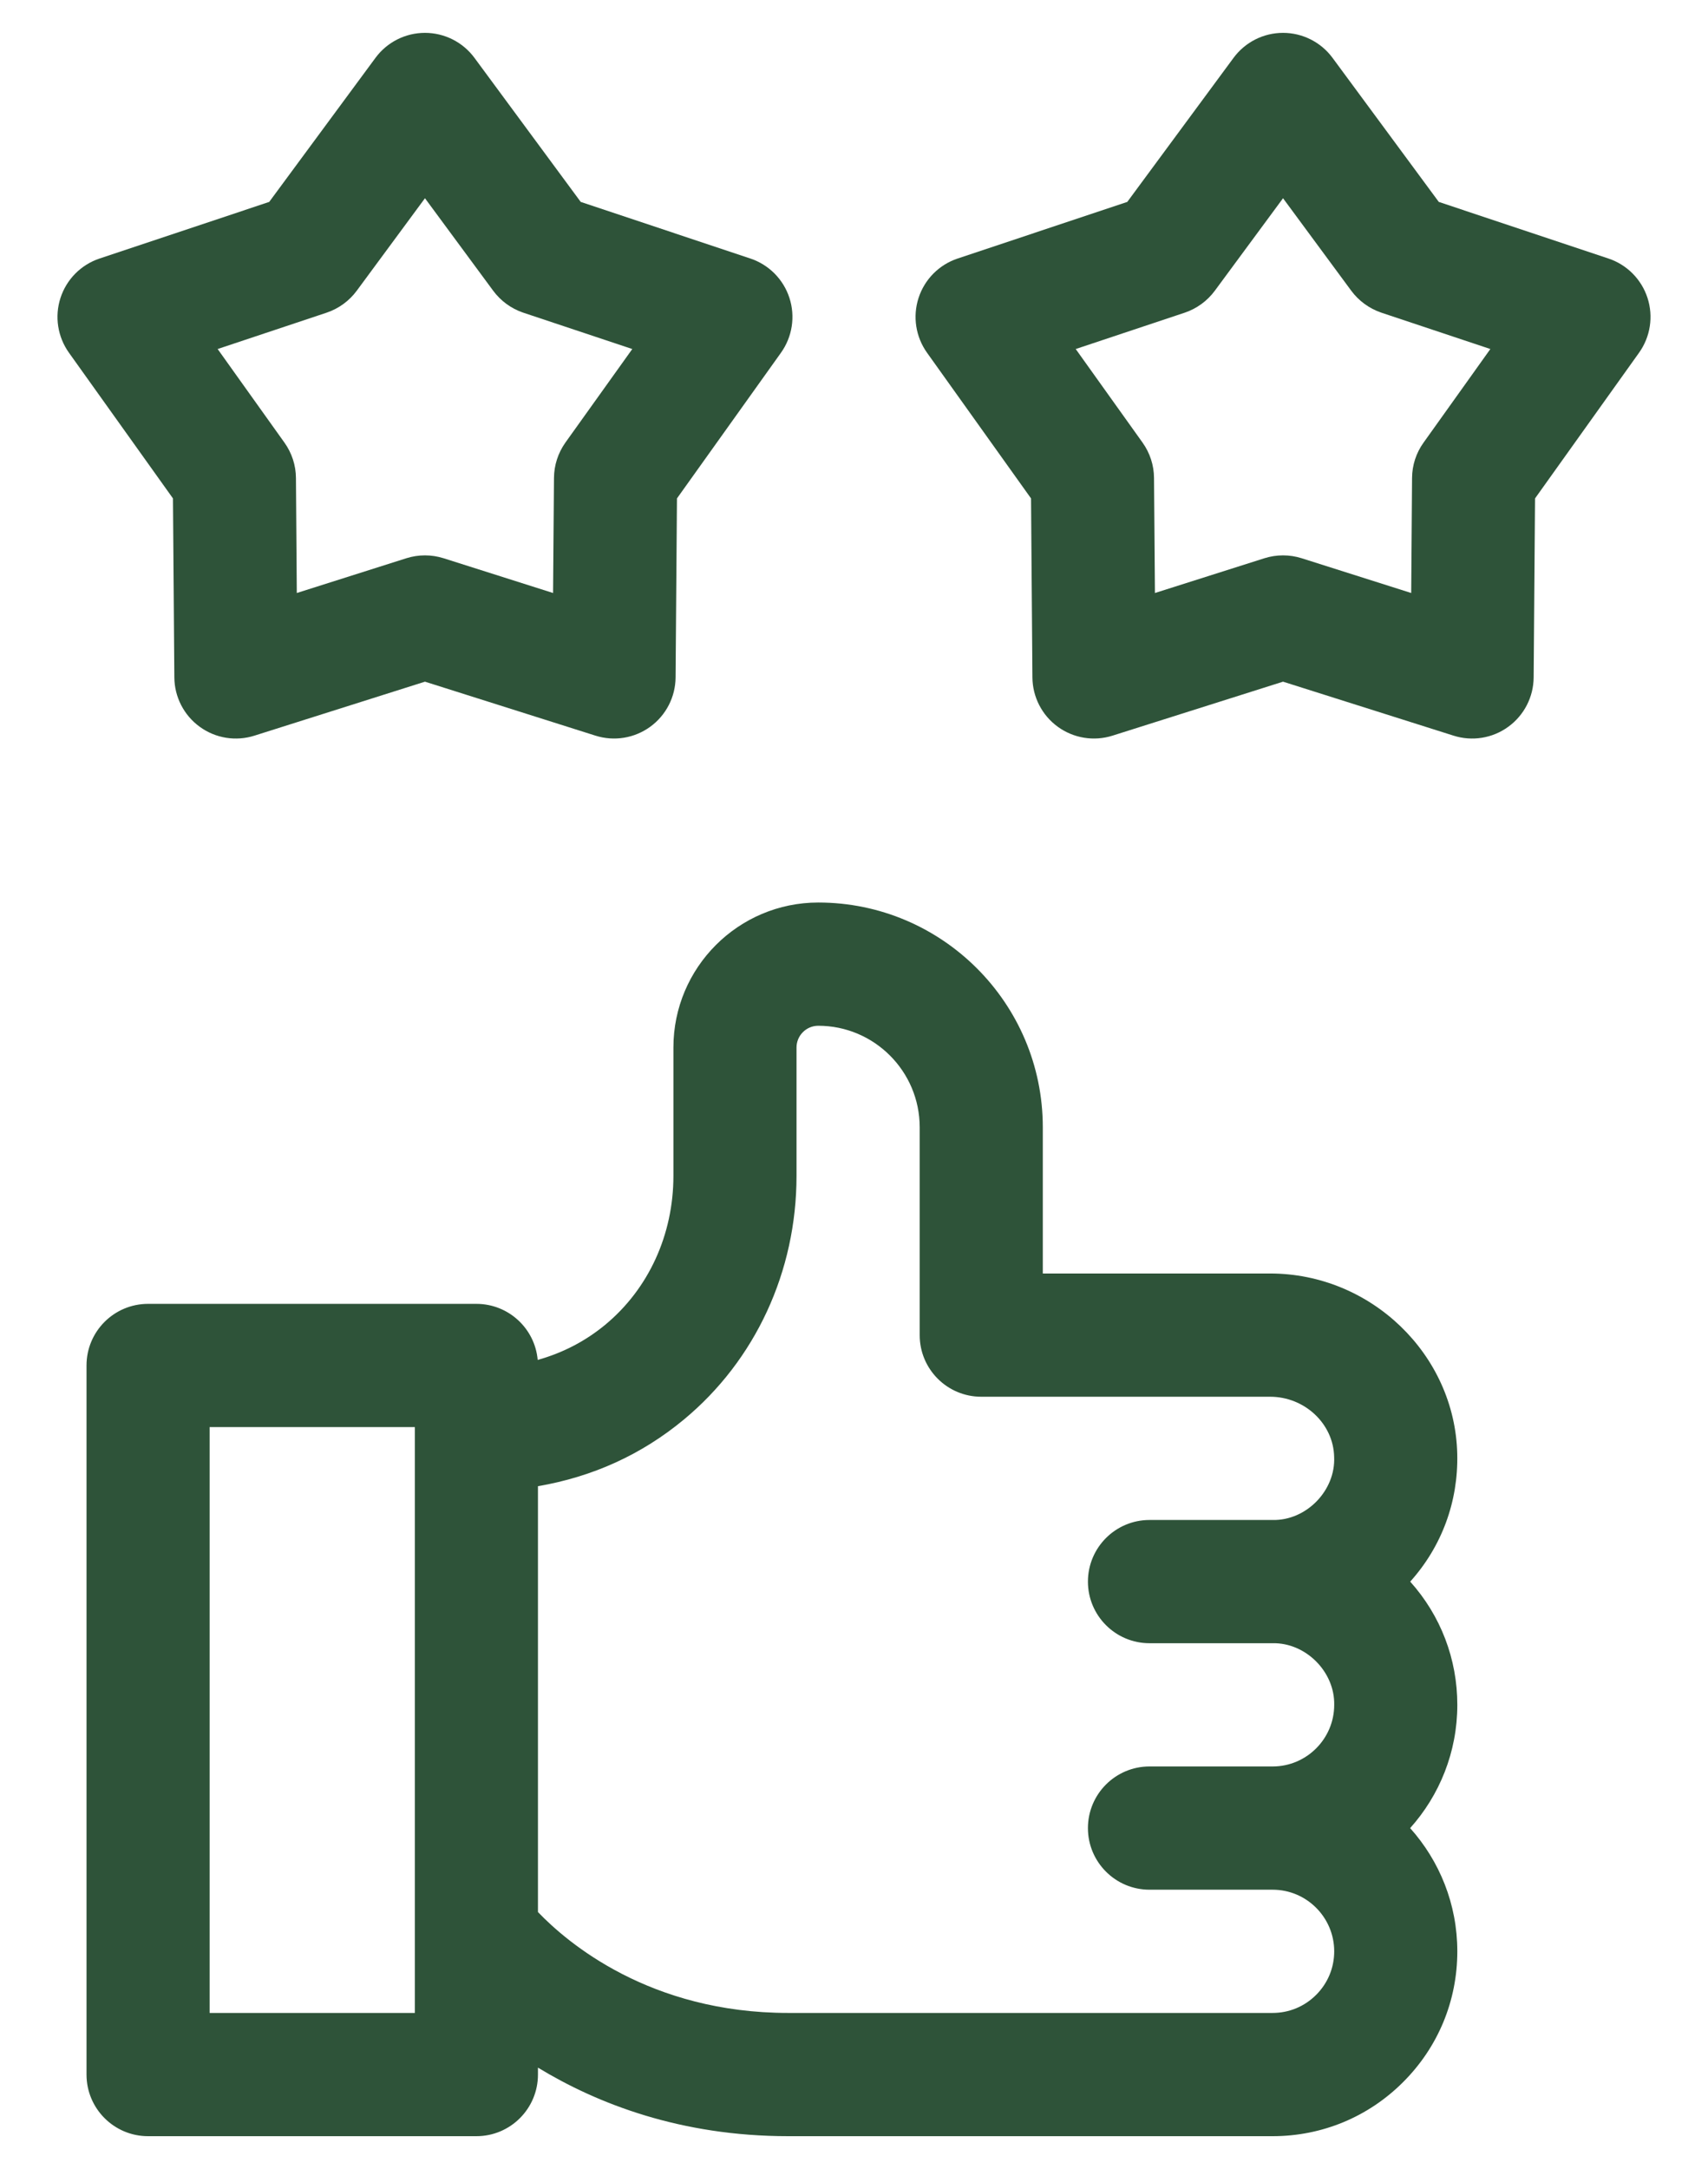
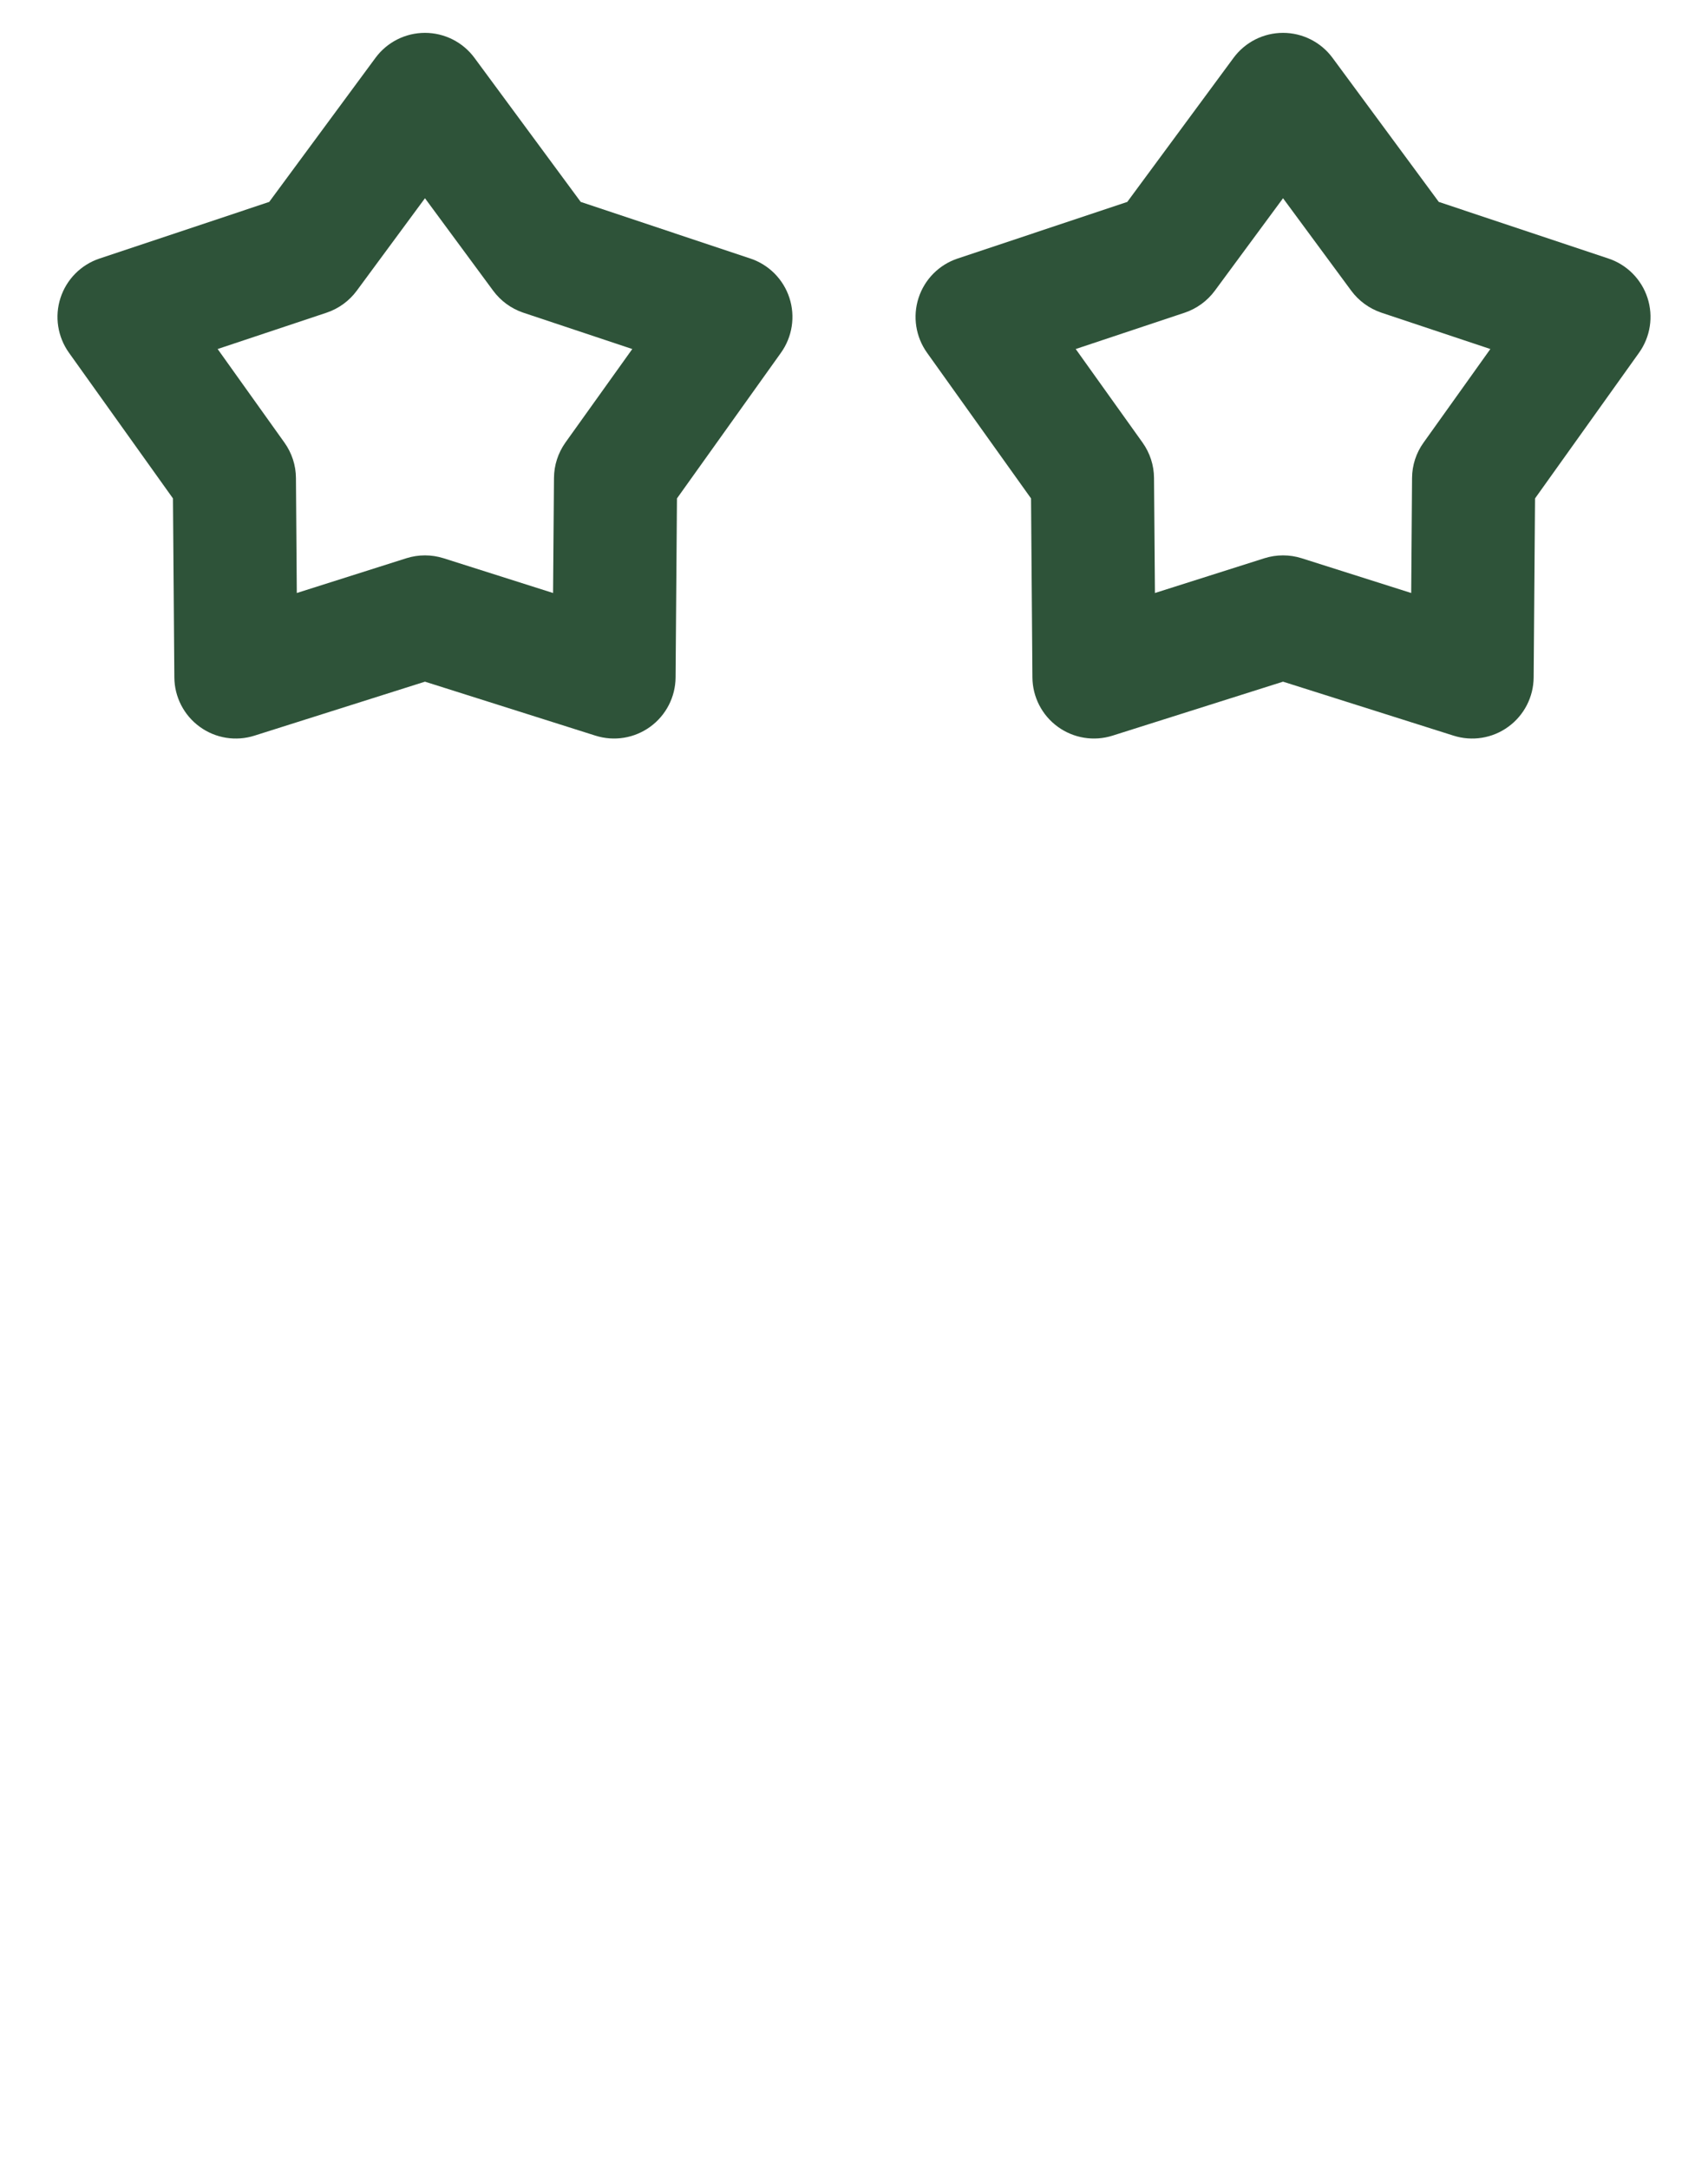
<svg xmlns="http://www.w3.org/2000/svg" width="26" height="33" viewBox="0 0 26 33" fill="none">
-   <path d="M21.467 24.063C21.947 23.529 22.2 22.845 22.183 22.121C22.148 20.607 20.87 19.375 19.334 19.375H15.874V17.15C15.874 15.264 14.341 13.731 12.456 13.731C11.24 13.731 10.251 14.72 10.251 15.937V17.89C10.251 18.784 9.873 19.609 9.213 20.155C8.912 20.404 8.569 20.582 8.185 20.69C8.143 20.212 7.741 19.837 7.252 19.837H2.254C1.737 19.837 1.317 20.256 1.317 20.774V31.563C1.317 32.08 1.737 32.5 2.254 32.5H7.252C7.77 32.5 8.189 32.08 8.189 31.563V31.457C9.093 32.006 10.36 32.5 12 32.5H19.372C20.123 32.5 20.829 32.208 21.36 31.676C21.892 31.145 22.184 30.439 22.184 29.688C22.184 28.968 21.912 28.311 21.466 27.813C21.912 27.315 22.184 26.657 22.184 25.938C22.184 25.239 21.93 24.579 21.467 24.063ZM6.315 30.625H3.191V21.712H6.315V21.75V30.625ZM20.035 30.35C19.858 30.527 19.623 30.625 19.372 30.625H12C9.891 30.625 8.637 29.557 8.189 29.09V22.611C9.023 22.468 9.767 22.13 10.408 21.599C11.499 20.696 12.125 19.344 12.125 17.89V15.937C12.125 15.754 12.274 15.606 12.456 15.606C13.307 15.606 14 16.298 14 17.15V20.313C14 20.83 14.419 21.25 14.937 21.25H19.334C19.86 21.25 20.298 21.66 20.309 22.165C20.333 22.677 19.885 23.136 19.373 23.125H17.498C16.981 23.125 16.561 23.545 16.561 24.063C16.561 24.58 16.981 25 17.498 25H19.373C19.876 24.99 20.32 25.434 20.31 25.938C20.31 26.454 19.889 26.875 19.373 26.875H17.498C16.981 26.875 16.561 27.295 16.561 27.813C16.561 28.33 16.981 28.75 17.498 28.75H19.373C19.889 28.75 20.31 29.171 20.31 29.688C20.31 29.938 20.212 30.173 20.035 30.35Z" fill="#2E5339" />
  <path d="M2.654 10.306C2.656 10.603 2.799 10.882 3.04 11.057C3.281 11.233 3.592 11.282 3.874 11.192L6.469 10.371L9.064 11.192C9.348 11.282 9.657 11.232 9.898 11.057C10.139 10.882 10.282 10.603 10.284 10.306L10.305 7.583L11.888 5.367C12.061 5.125 12.109 4.815 12.017 4.532C11.925 4.249 11.704 4.027 11.422 3.933L8.84 3.072L7.223 0.881C7.046 0.641 6.766 0.5 6.469 0.5C6.171 0.5 5.892 0.641 5.715 0.881L4.098 3.072L1.516 3.933C1.234 4.027 1.013 4.249 0.921 4.532C0.829 4.815 0.877 5.125 1.05 5.367L2.633 7.583L2.654 10.306ZM4.972 4.757C5.156 4.695 5.315 4.579 5.43 4.424L6.469 3.016L7.508 4.424C7.623 4.579 7.782 4.695 7.965 4.757L9.625 5.31L8.607 6.733C8.495 6.891 8.434 7.079 8.433 7.272L8.419 9.022L6.752 8.493C6.568 8.435 6.37 8.435 6.186 8.493L4.518 9.022L4.505 7.272C4.504 7.079 4.442 6.891 4.33 6.734L3.313 5.31L4.972 4.757Z" fill="#2E5339" />
  <path d="M25.079 4.532C24.987 4.249 24.766 4.027 24.484 3.933L21.902 3.072L20.285 0.881C20.108 0.641 19.828 0.5 19.531 0.5C19.233 0.5 18.954 0.641 18.777 0.881L17.16 3.072L14.578 3.933C14.296 4.027 14.075 4.249 13.983 4.532C13.891 4.815 13.939 5.125 14.112 5.367L15.695 7.583L15.716 10.306C15.718 10.603 15.861 10.882 16.102 11.057C16.343 11.232 16.652 11.282 16.936 11.192L19.531 10.371L22.126 11.192C22.408 11.282 22.719 11.233 22.96 11.057C23.201 10.882 23.344 10.603 23.346 10.306L23.367 7.583L24.95 5.367C25.123 5.125 25.171 4.815 25.079 4.532ZM21.67 6.734C21.557 6.891 21.496 7.079 21.495 7.272L21.482 9.022L19.814 8.493C19.63 8.435 19.432 8.435 19.248 8.493L17.581 9.022L17.567 7.272C17.566 7.079 17.505 6.891 17.392 6.733L16.375 5.31L18.035 4.757C18.218 4.695 18.377 4.579 18.492 4.424L19.531 3.016L20.57 4.424C20.685 4.579 20.845 4.695 21.028 4.757L22.687 5.31L21.67 6.734Z" fill="#2E5339" />
</svg>